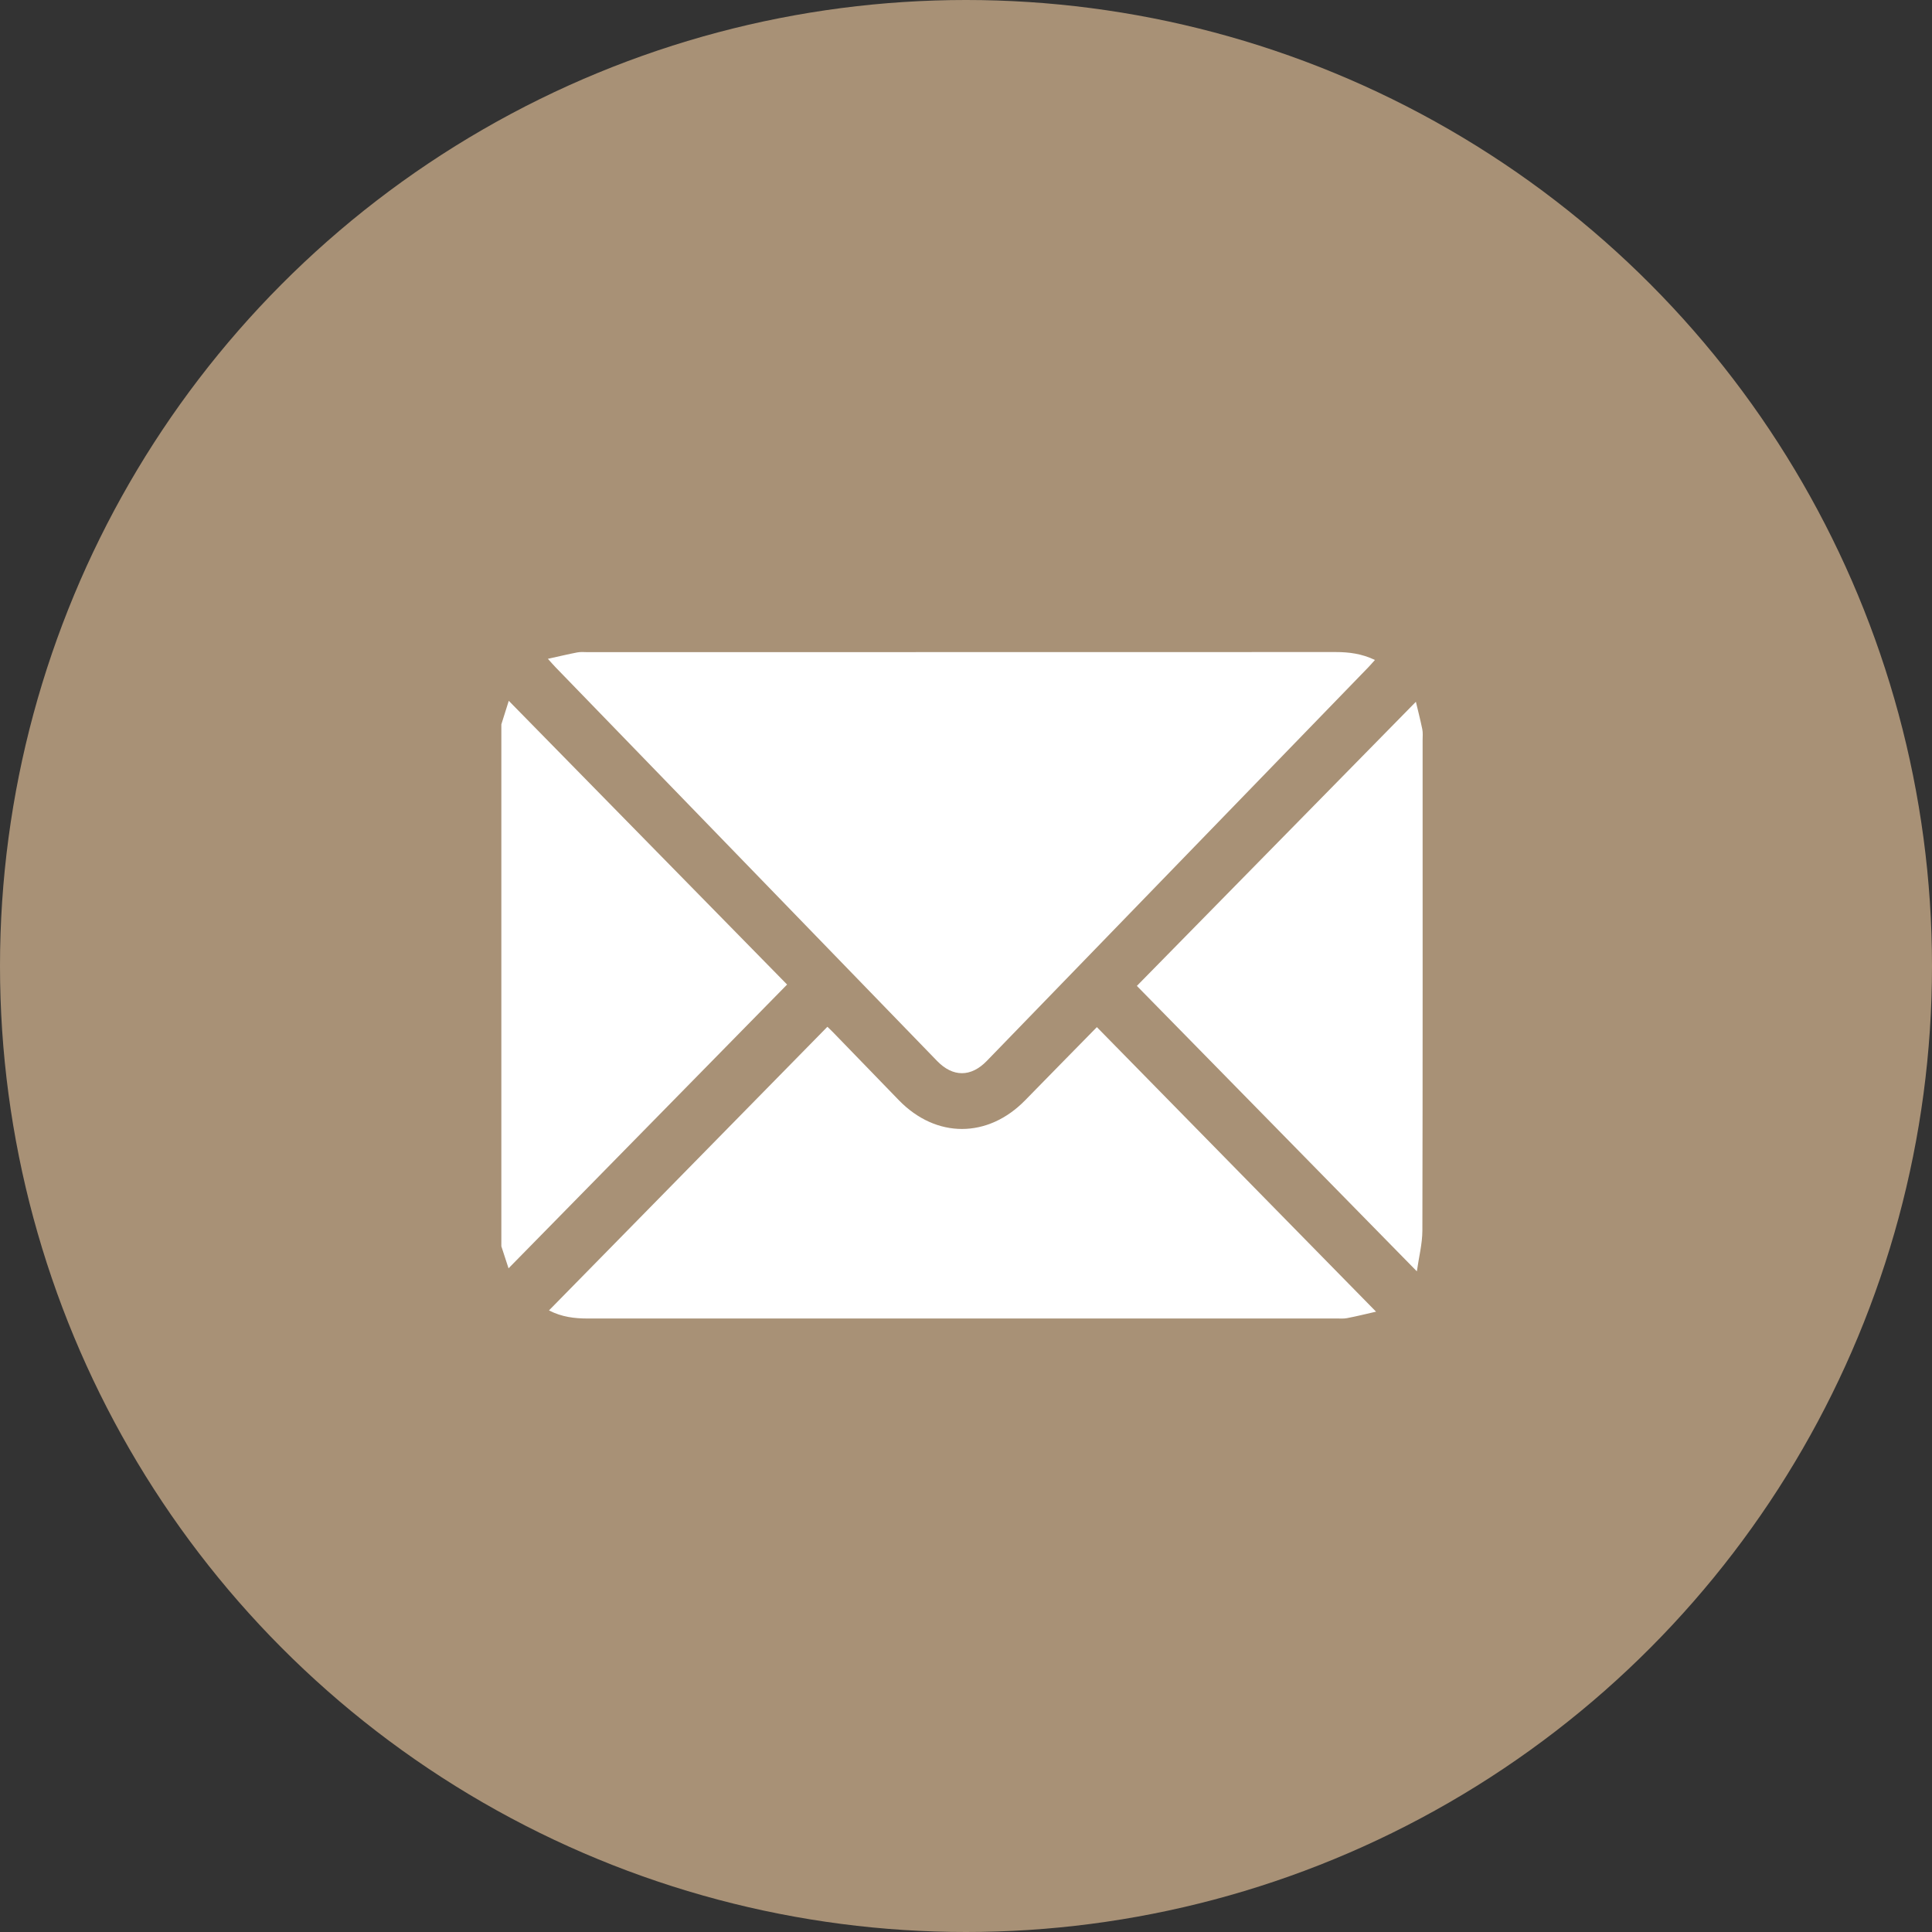
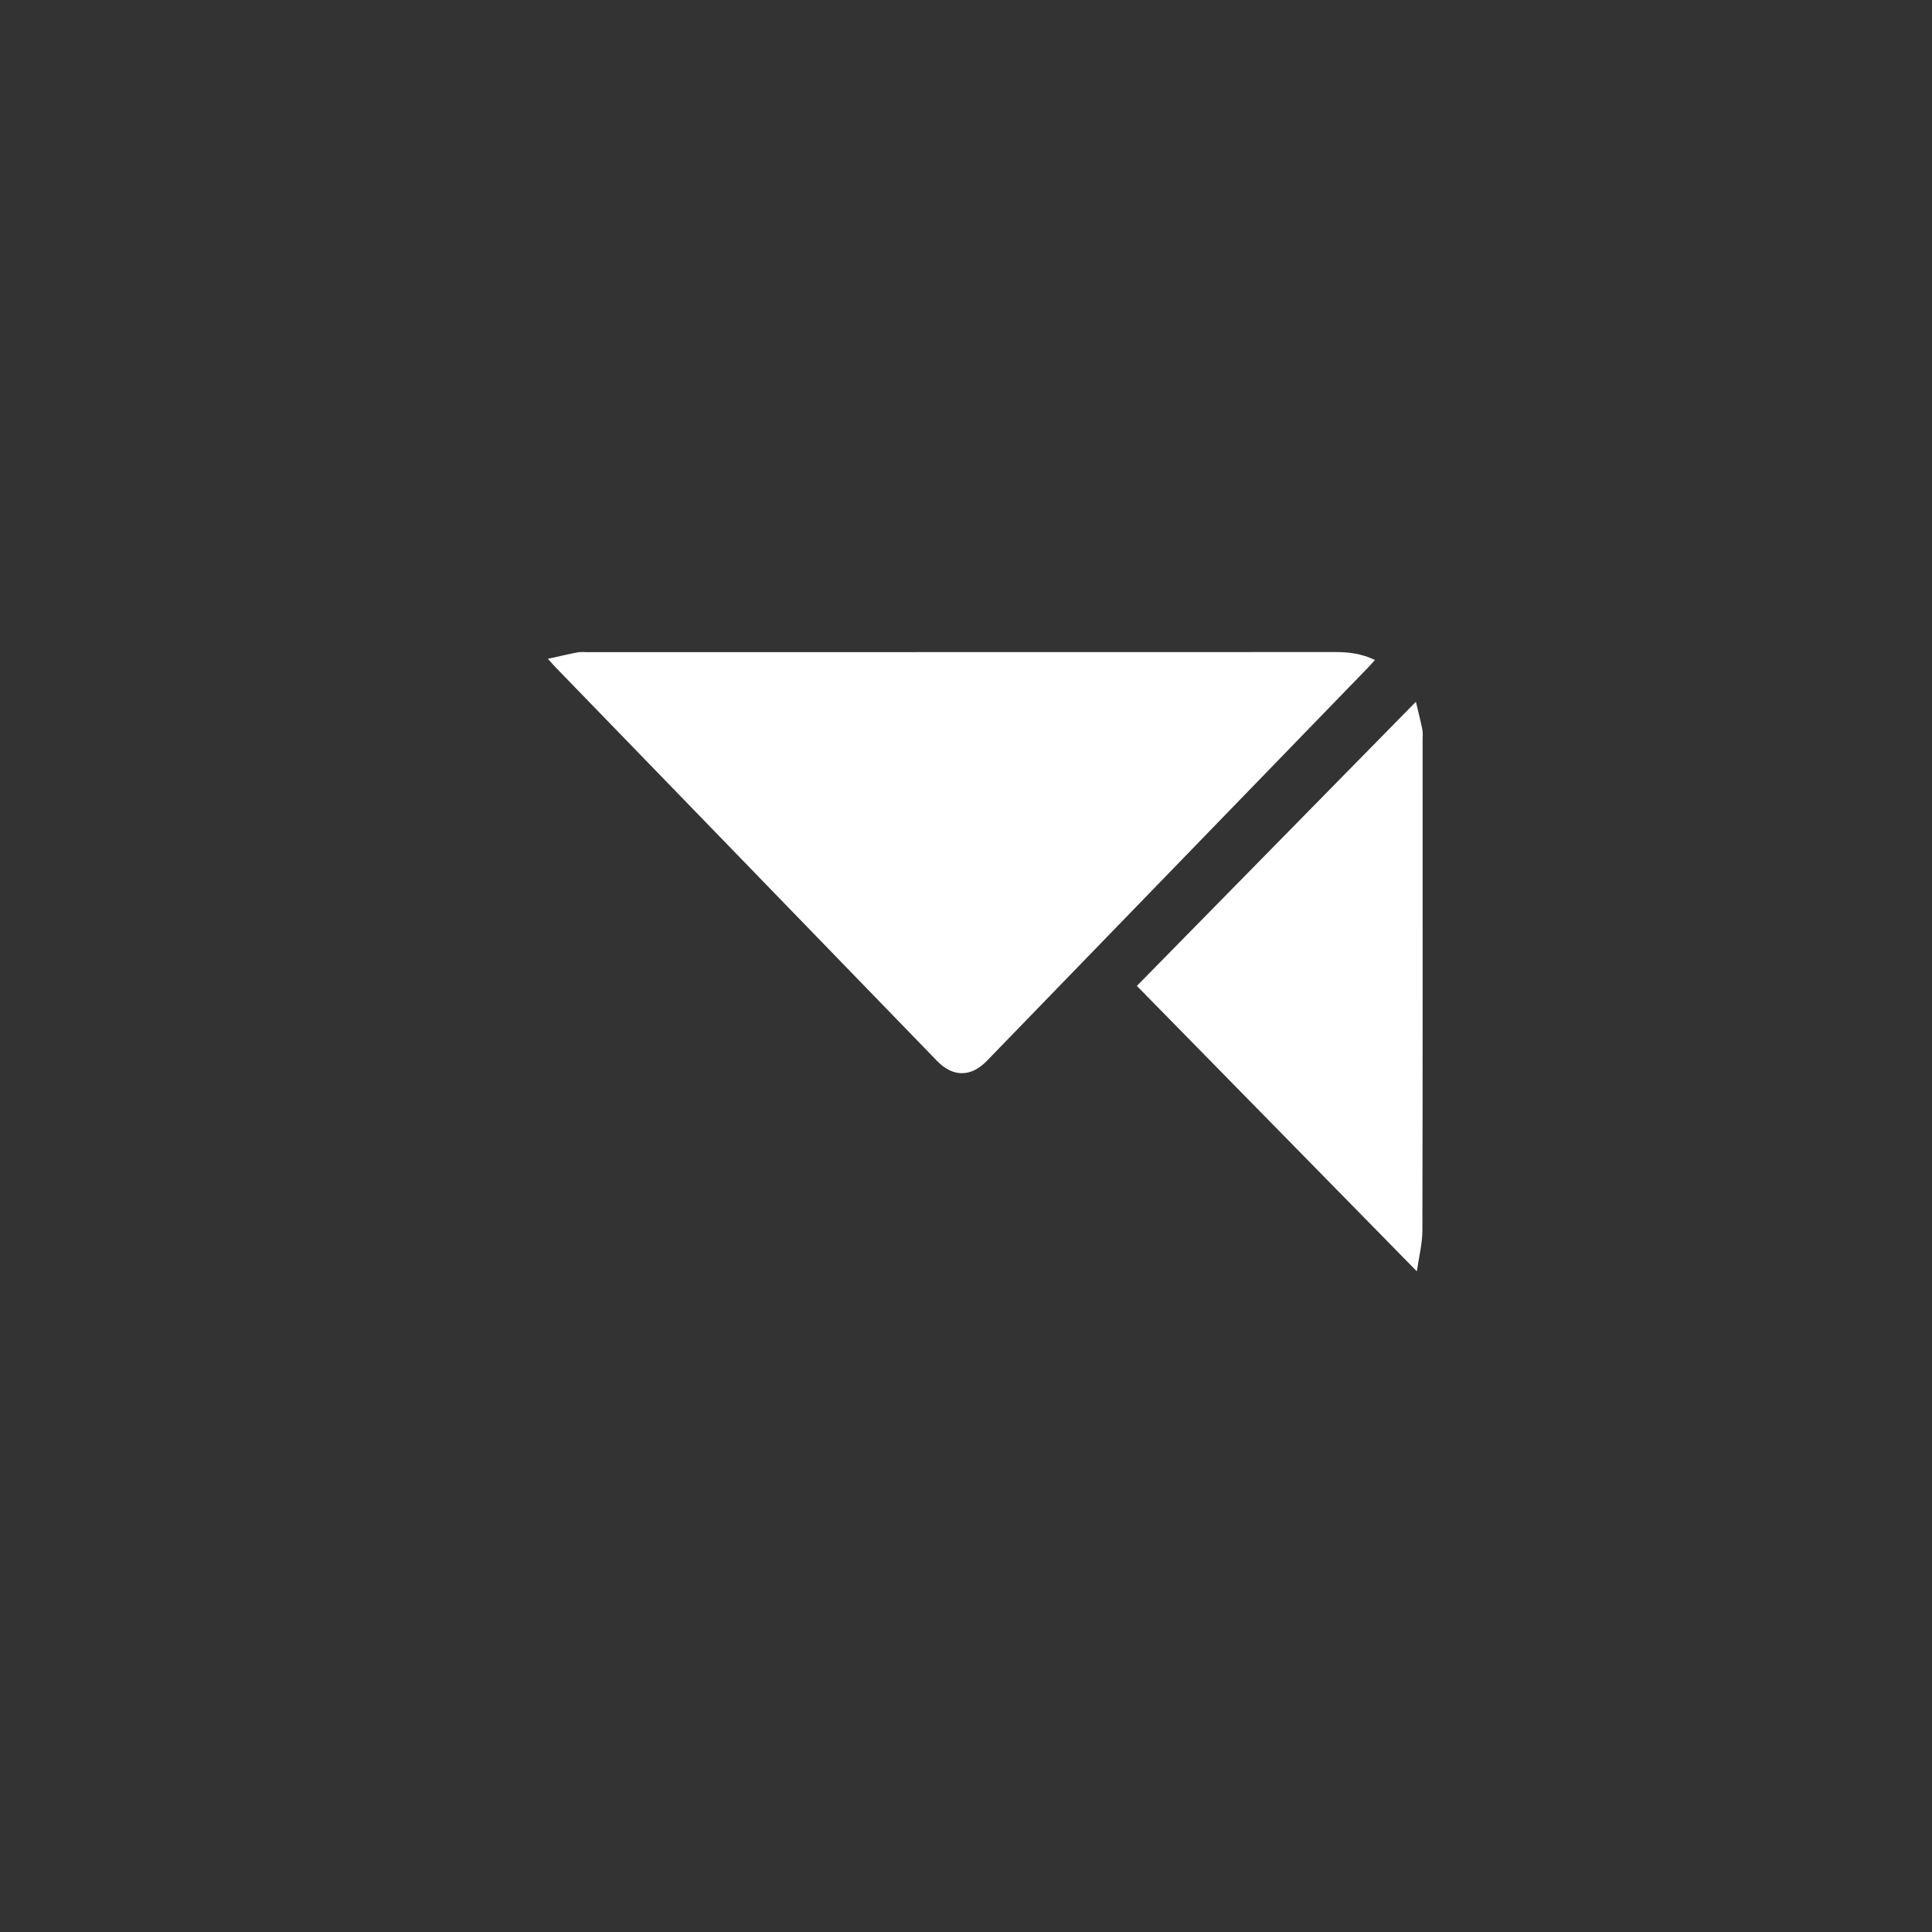
<svg xmlns="http://www.w3.org/2000/svg" width="50" height="50" viewBox="0 0 50 50" fill="none">
  <rect x="0" y="0" width="50" height="50" fill="#333333" stroke="none" />
  <g clip-path="url(#clip0_4_655)">
-     <circle cx="25" cy="25" r="25" fill="#A89176" />
-     <path d="M12.975 18.746C13.04 18.538 13.106 18.33 13.167 18.137C15.576 20.594 17.971 23.035 20.37 25.48C17.962 27.933 15.566 30.374 13.161 32.824C13.112 32.675 13.044 32.465 12.975 32.254C12.975 27.752 12.975 23.249 12.975 18.746Z" fill="white" />
    <path d="M14.18 17.05C14.464 16.988 14.702 16.93 14.943 16.884C15.033 16.867 15.129 16.878 15.222 16.878C21.67 16.878 28.118 16.878 34.566 16.875C34.911 16.875 35.243 16.917 35.583 17.08C35.517 17.152 35.469 17.211 35.416 17.265C32.123 20.663 28.831 24.06 25.538 27.457C25.129 27.879 24.662 27.88 24.254 27.46C20.962 24.063 17.67 20.666 14.377 17.268C14.324 17.213 14.274 17.155 14.18 17.051V17.05Z" fill="white" />
-     <path d="M14.208 33.913C16.617 31.46 19.007 29.024 21.413 26.573C21.434 26.594 21.496 26.65 21.554 26.71C22.124 27.297 22.692 27.886 23.263 28.474C24.227 29.466 25.564 29.465 26.532 28.474C27.158 27.832 27.788 27.193 28.387 26.582C30.777 29.018 33.171 31.458 35.612 33.946C35.331 34.01 35.096 34.069 34.857 34.114C34.767 34.131 34.671 34.122 34.579 34.122C28.124 34.122 21.669 34.122 15.214 34.123C14.871 34.123 14.54 34.085 14.207 33.913H14.208Z" fill="white" />
    <path d="M36.668 32.902C34.216 30.402 31.822 27.962 29.422 25.515C31.829 23.064 34.225 20.624 36.643 18.162C36.691 18.366 36.757 18.618 36.809 18.873C36.828 18.965 36.817 19.064 36.817 19.16C36.817 23.389 36.821 27.618 36.811 31.846C36.81 32.188 36.721 32.531 36.668 32.902V32.902Z" fill="white" />
  </g>
  <defs>
    <clipPath id="clip0_4_655">
      <rect width="50" height="50" fill="white" />
    </clipPath>
  </defs>
</svg>